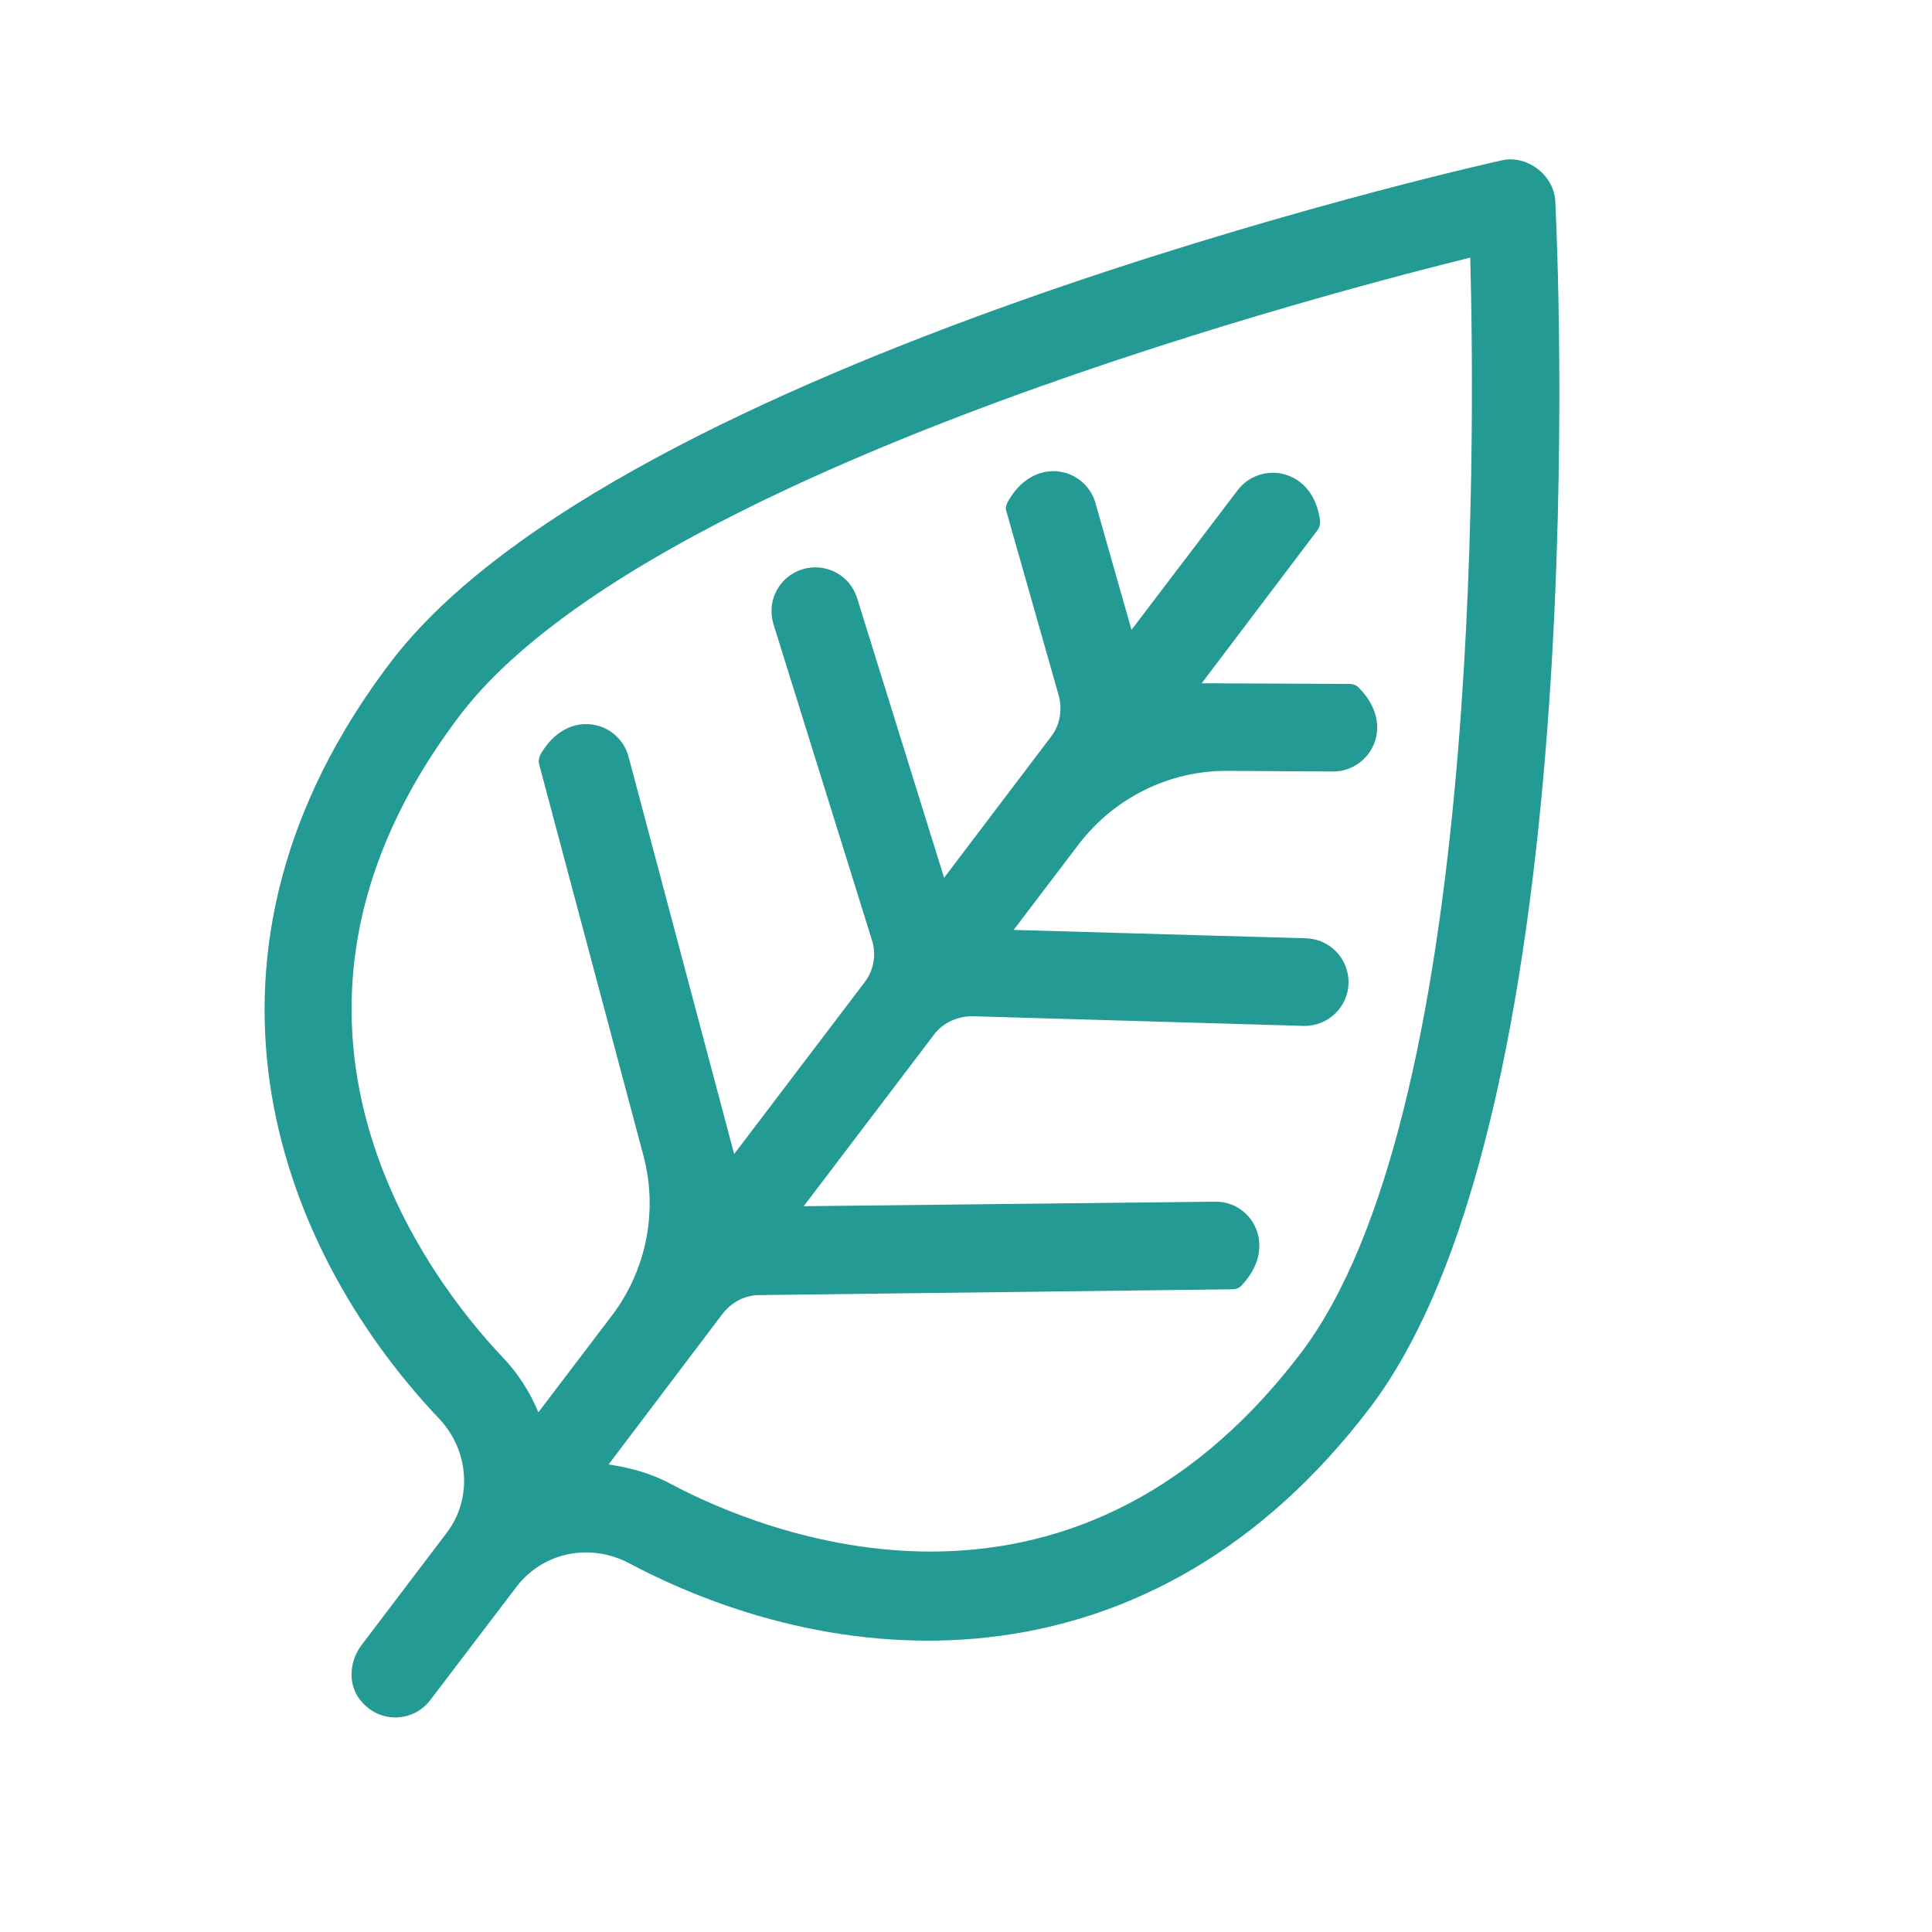
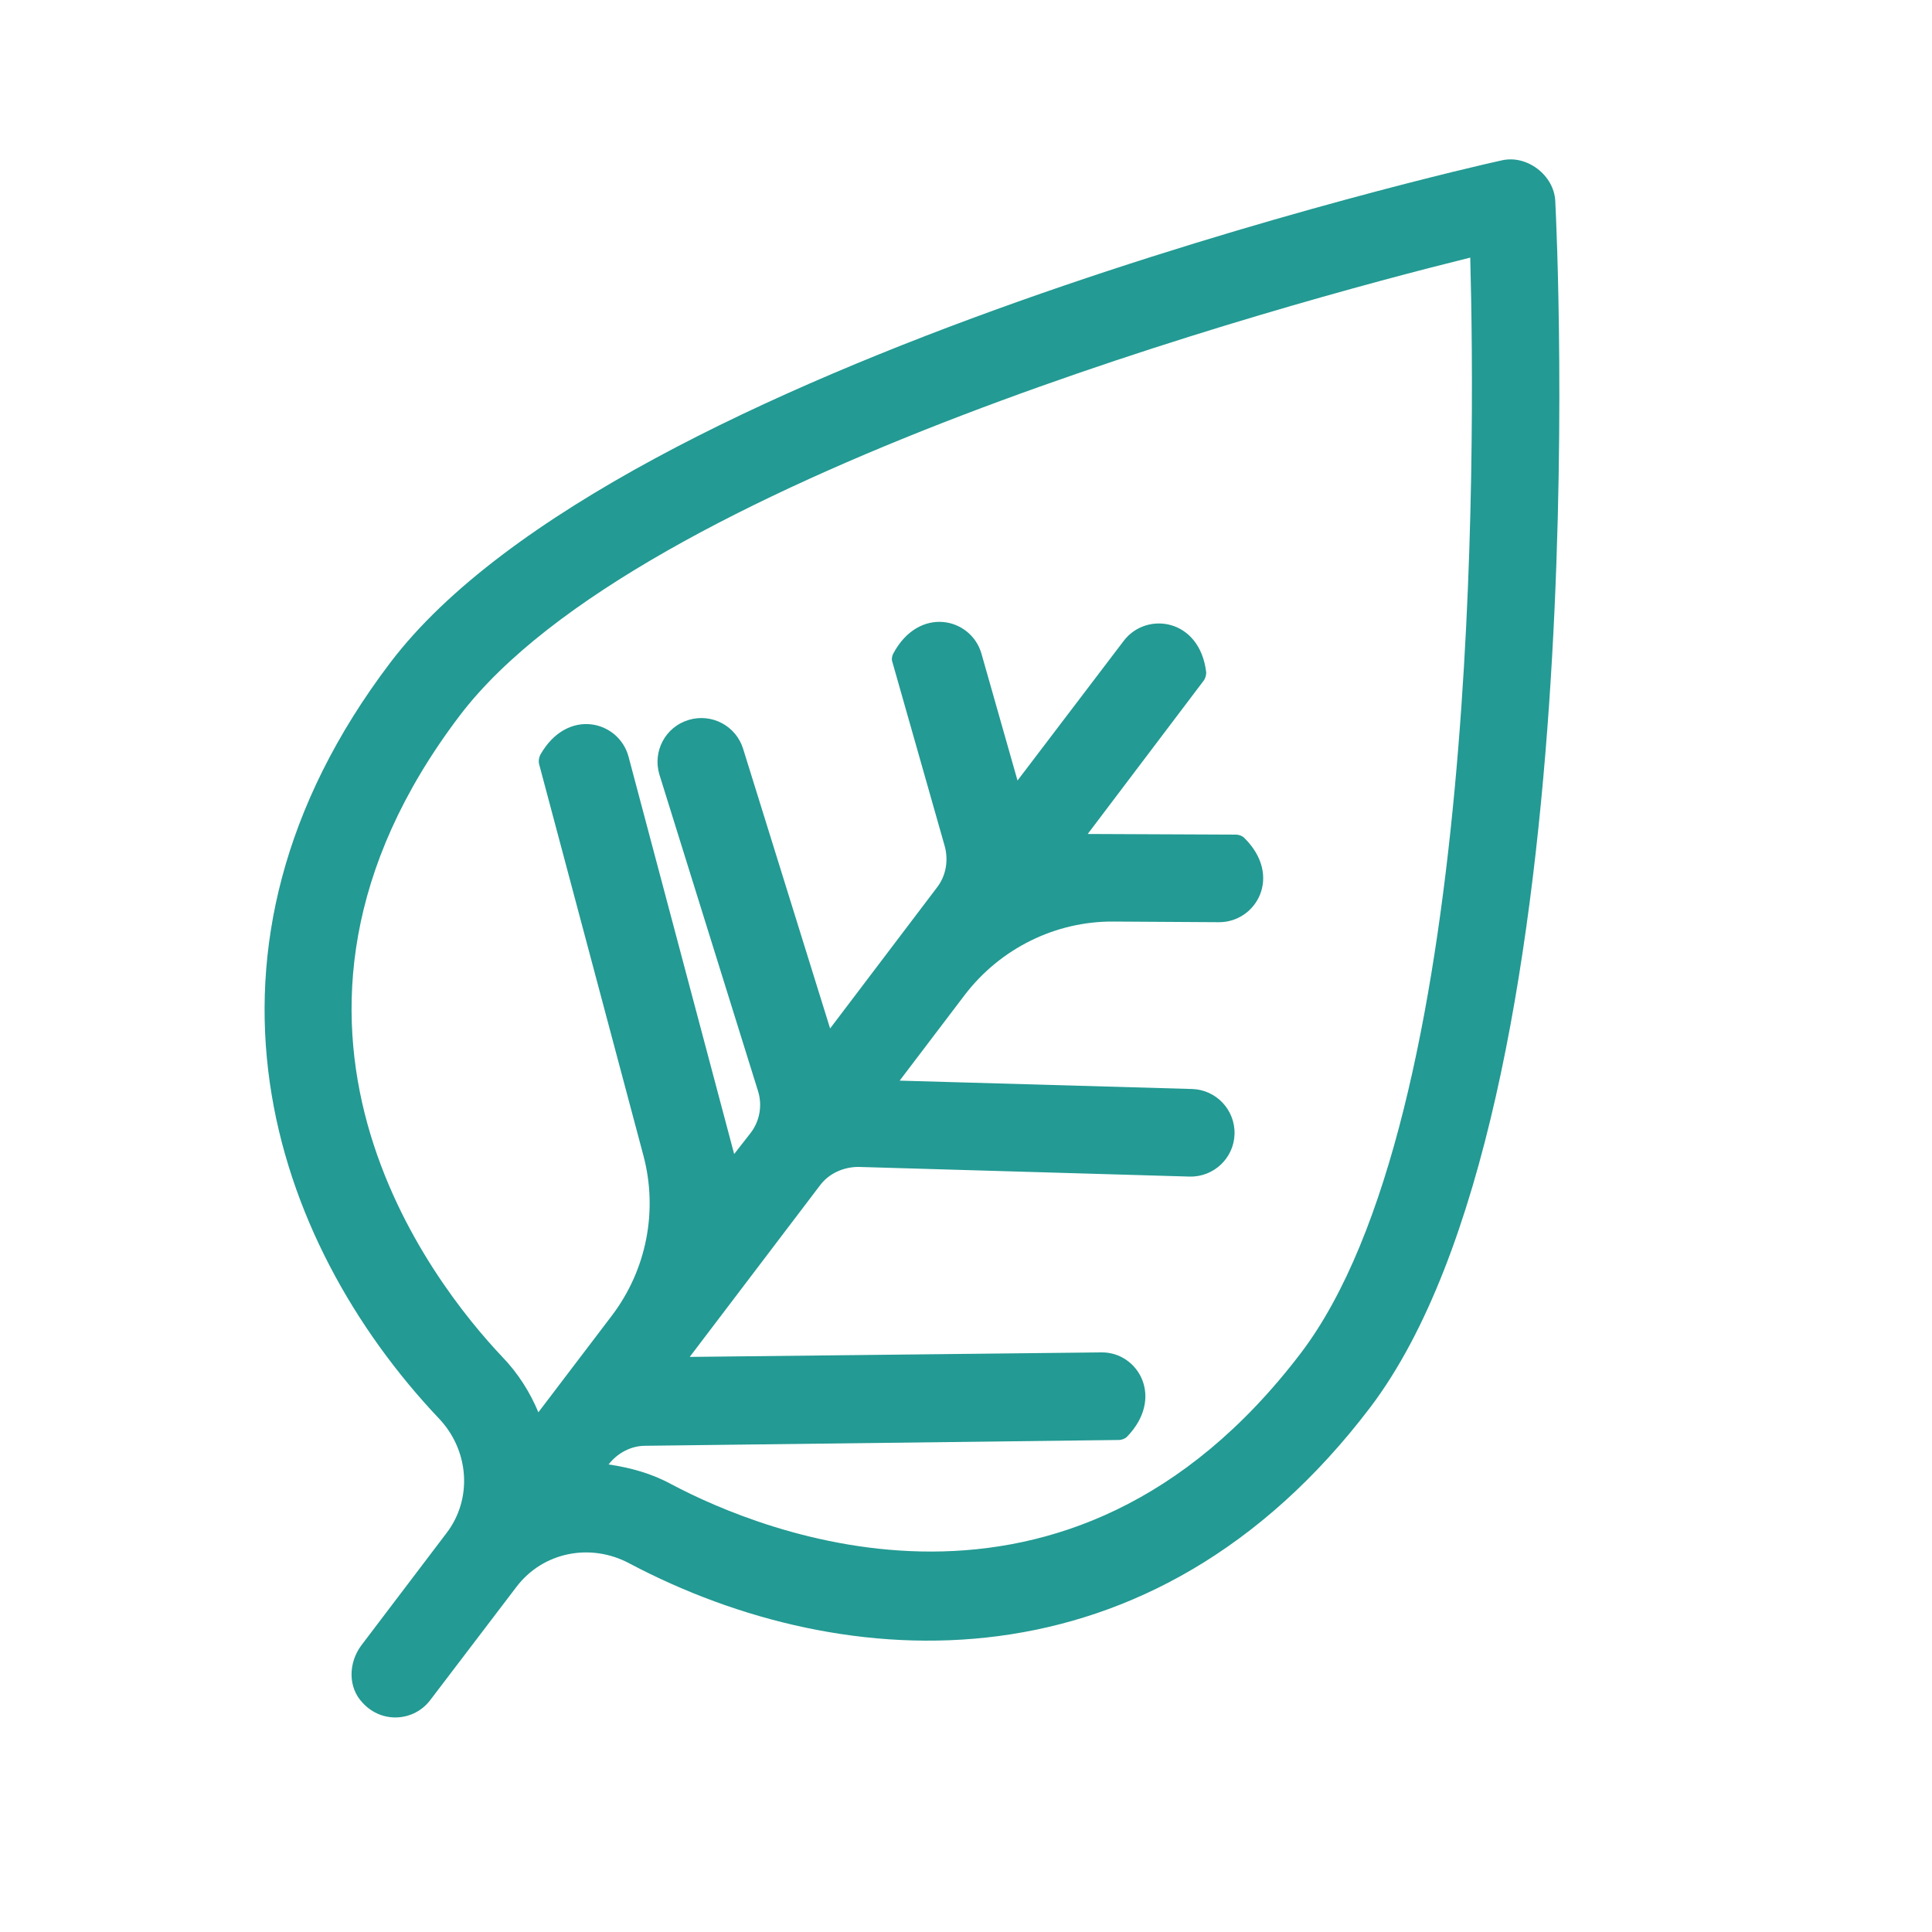
<svg xmlns="http://www.w3.org/2000/svg" version="1.1" id="Layer_1" x="0px" y="0px" viewBox="0 0 300 300" style="enable-background:new 0 0 300 300;" xml:space="preserve">
  <style type="text/css"> .st0{fill:#239A93;} .st1{fill:#FFFFFF;} .st2{fill:#239A93;stroke:#239A93;stroke-width:0.275;stroke-miterlimit:10;} .st3{fill:none;stroke:#239A93;stroke-width:3.304;stroke-miterlimit:10;} </style>
  <g>
    <g>
-       <path class="st0" d="M241.5,31.2c-0.2-4-4.4-7.2-8.3-6.3C227.6,26.1,96,56.2,60.6,102.9c-34,44.8-18.4,89.9,7.5,117.3 c4.8,5,5.3,12.6,1.2,17.9l-13.2,17.4c-2,2.7-2.1,6.5,0.2,8.9c3,3.3,8,2.9,10.5-0.4l13.4-17.6c4.1-5.4,11.5-6.9,17.6-3.6 c33.3,17.6,81,20.5,115-24.3C248.2,171.7,241.8,36.9,241.5,31.2z M104.3,230.5c-3.1-1.7-6.4-2.6-9.8-3.1l17.7-23.4 c1.4-1.8,3.5-2.9,5.7-2.9l73.5-0.9c0.5,0,1-0.2,1.3-0.5c5.9-6.1,1.7-13.2-4-13.1l-63.9,0.7l20.2-26.6c1.4-1.9,3.7-2.9,6-2.9 l51.4,1.5c3.8,0.1,6.9-2.9,7-6.6c0.1-3.8-2.9-6.9-6.6-7l-45.4-1.3l10.1-13.3c5.5-7.2,14.1-11.5,23.2-11.4l16.3,0.1 c5.8,0,9.9-7.2,3.9-13.1c-0.3-0.3-0.8-0.5-1.3-0.5l-23-0.1l18-23.8c0.3-0.4,0.4-0.9,0.4-1.3c-1-8.4-9.3-9.5-12.8-4.9l-16.5,21.7 l-5.6-19.7c-1.6-5.6-9.7-7.5-13.7,0c-0.2,0.4-0.3,0.9-0.1,1.4l8.1,28.5c0.6,2.2,0.2,4.6-1.2,6.4l-16.6,21.9l-13.5-43.4 c-1.1-3.6-4.9-5.6-8.5-4.5c-3.6,1.1-5.6,4.9-4.5,8.5l15.3,49.1c0.7,2.2,0.3,4.7-1.2,6.6L114,179.2l-16.4-61.7 c-1.5-5.6-9.5-7.7-13.7-0.3c-0.2,0.4-0.3,0.9-0.2,1.4l16.2,60.8c2.3,8.6,0.5,17.8-4.9,24.9l-11.4,15c-1.3-3.1-3.1-6-5.6-8.6 c-10.7-11.3-42.9-51.8-6.6-99.6C99.3,74.4,199.2,47.2,228.3,40c0.8,30,1.5,133.5-26.3,170.1C165.7,257.8,118.1,237.8,104.3,230.5z " />
+       <path class="st0" d="M241.5,31.2c-0.2-4-4.4-7.2-8.3-6.3C227.6,26.1,96,56.2,60.6,102.9c-34,44.8-18.4,89.9,7.5,117.3 c4.8,5,5.3,12.6,1.2,17.9l-13.2,17.4c-2,2.7-2.1,6.5,0.2,8.9c3,3.3,8,2.9,10.5-0.4l13.4-17.6c4.1-5.4,11.5-6.9,17.6-3.6 c33.3,17.6,81,20.5,115-24.3C248.2,171.7,241.8,36.9,241.5,31.2z M104.3,230.5c-3.1-1.7-6.4-2.6-9.8-3.1c1.4-1.8,3.5-2.9,5.7-2.9l73.5-0.9c0.5,0,1-0.2,1.3-0.5c5.9-6.1,1.7-13.2-4-13.1l-63.9,0.7l20.2-26.6c1.4-1.9,3.7-2.9,6-2.9 l51.4,1.5c3.8,0.1,6.9-2.9,7-6.6c0.1-3.8-2.9-6.9-6.6-7l-45.4-1.3l10.1-13.3c5.5-7.2,14.1-11.5,23.2-11.4l16.3,0.1 c5.8,0,9.9-7.2,3.9-13.1c-0.3-0.3-0.8-0.5-1.3-0.5l-23-0.1l18-23.8c0.3-0.4,0.4-0.9,0.4-1.3c-1-8.4-9.3-9.5-12.8-4.9l-16.5,21.7 l-5.6-19.7c-1.6-5.6-9.7-7.5-13.7,0c-0.2,0.4-0.3,0.9-0.1,1.4l8.1,28.5c0.6,2.2,0.2,4.6-1.2,6.4l-16.6,21.9l-13.5-43.4 c-1.1-3.6-4.9-5.6-8.5-4.5c-3.6,1.1-5.6,4.9-4.5,8.5l15.3,49.1c0.7,2.2,0.3,4.7-1.2,6.6L114,179.2l-16.4-61.7 c-1.5-5.6-9.5-7.7-13.7-0.3c-0.2,0.4-0.3,0.9-0.2,1.4l16.2,60.8c2.3,8.6,0.5,17.8-4.9,24.9l-11.4,15c-1.3-3.1-3.1-6-5.6-8.6 c-10.7-11.3-42.9-51.8-6.6-99.6C99.3,74.4,199.2,47.2,228.3,40c0.8,30,1.5,133.5-26.3,170.1C165.7,257.8,118.1,237.8,104.3,230.5z " />
    </g>
  </g>
</svg>